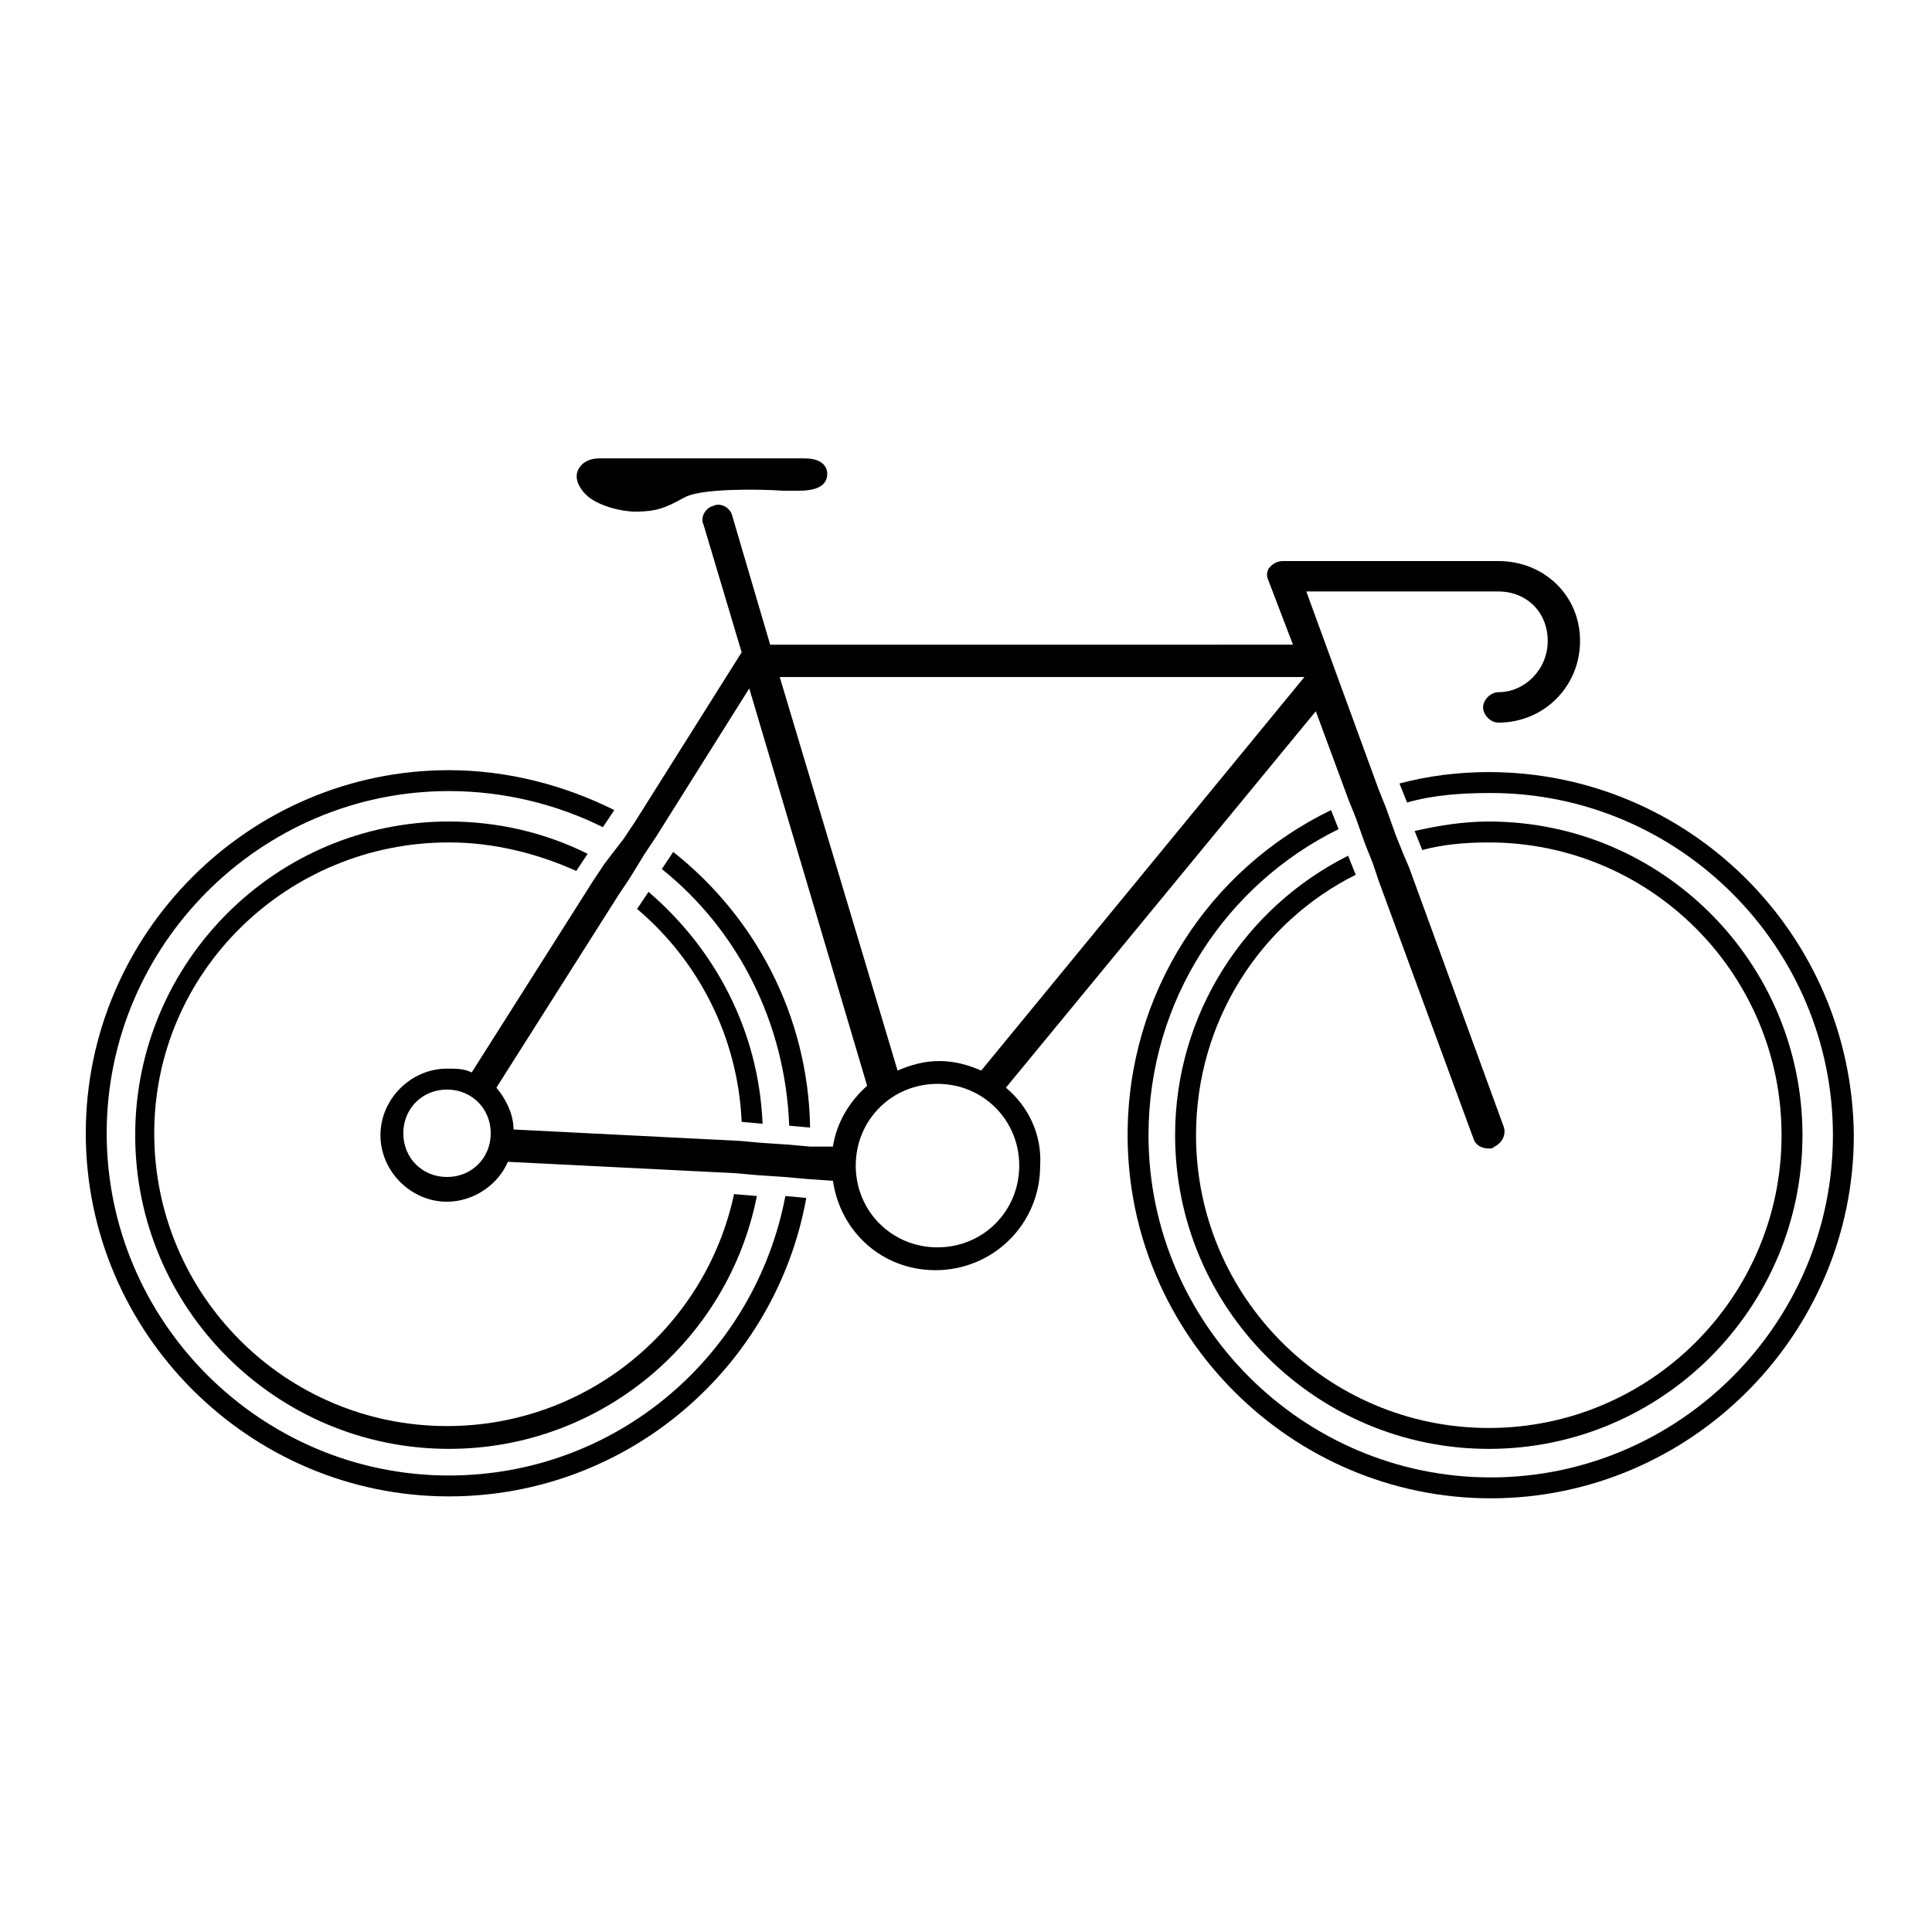
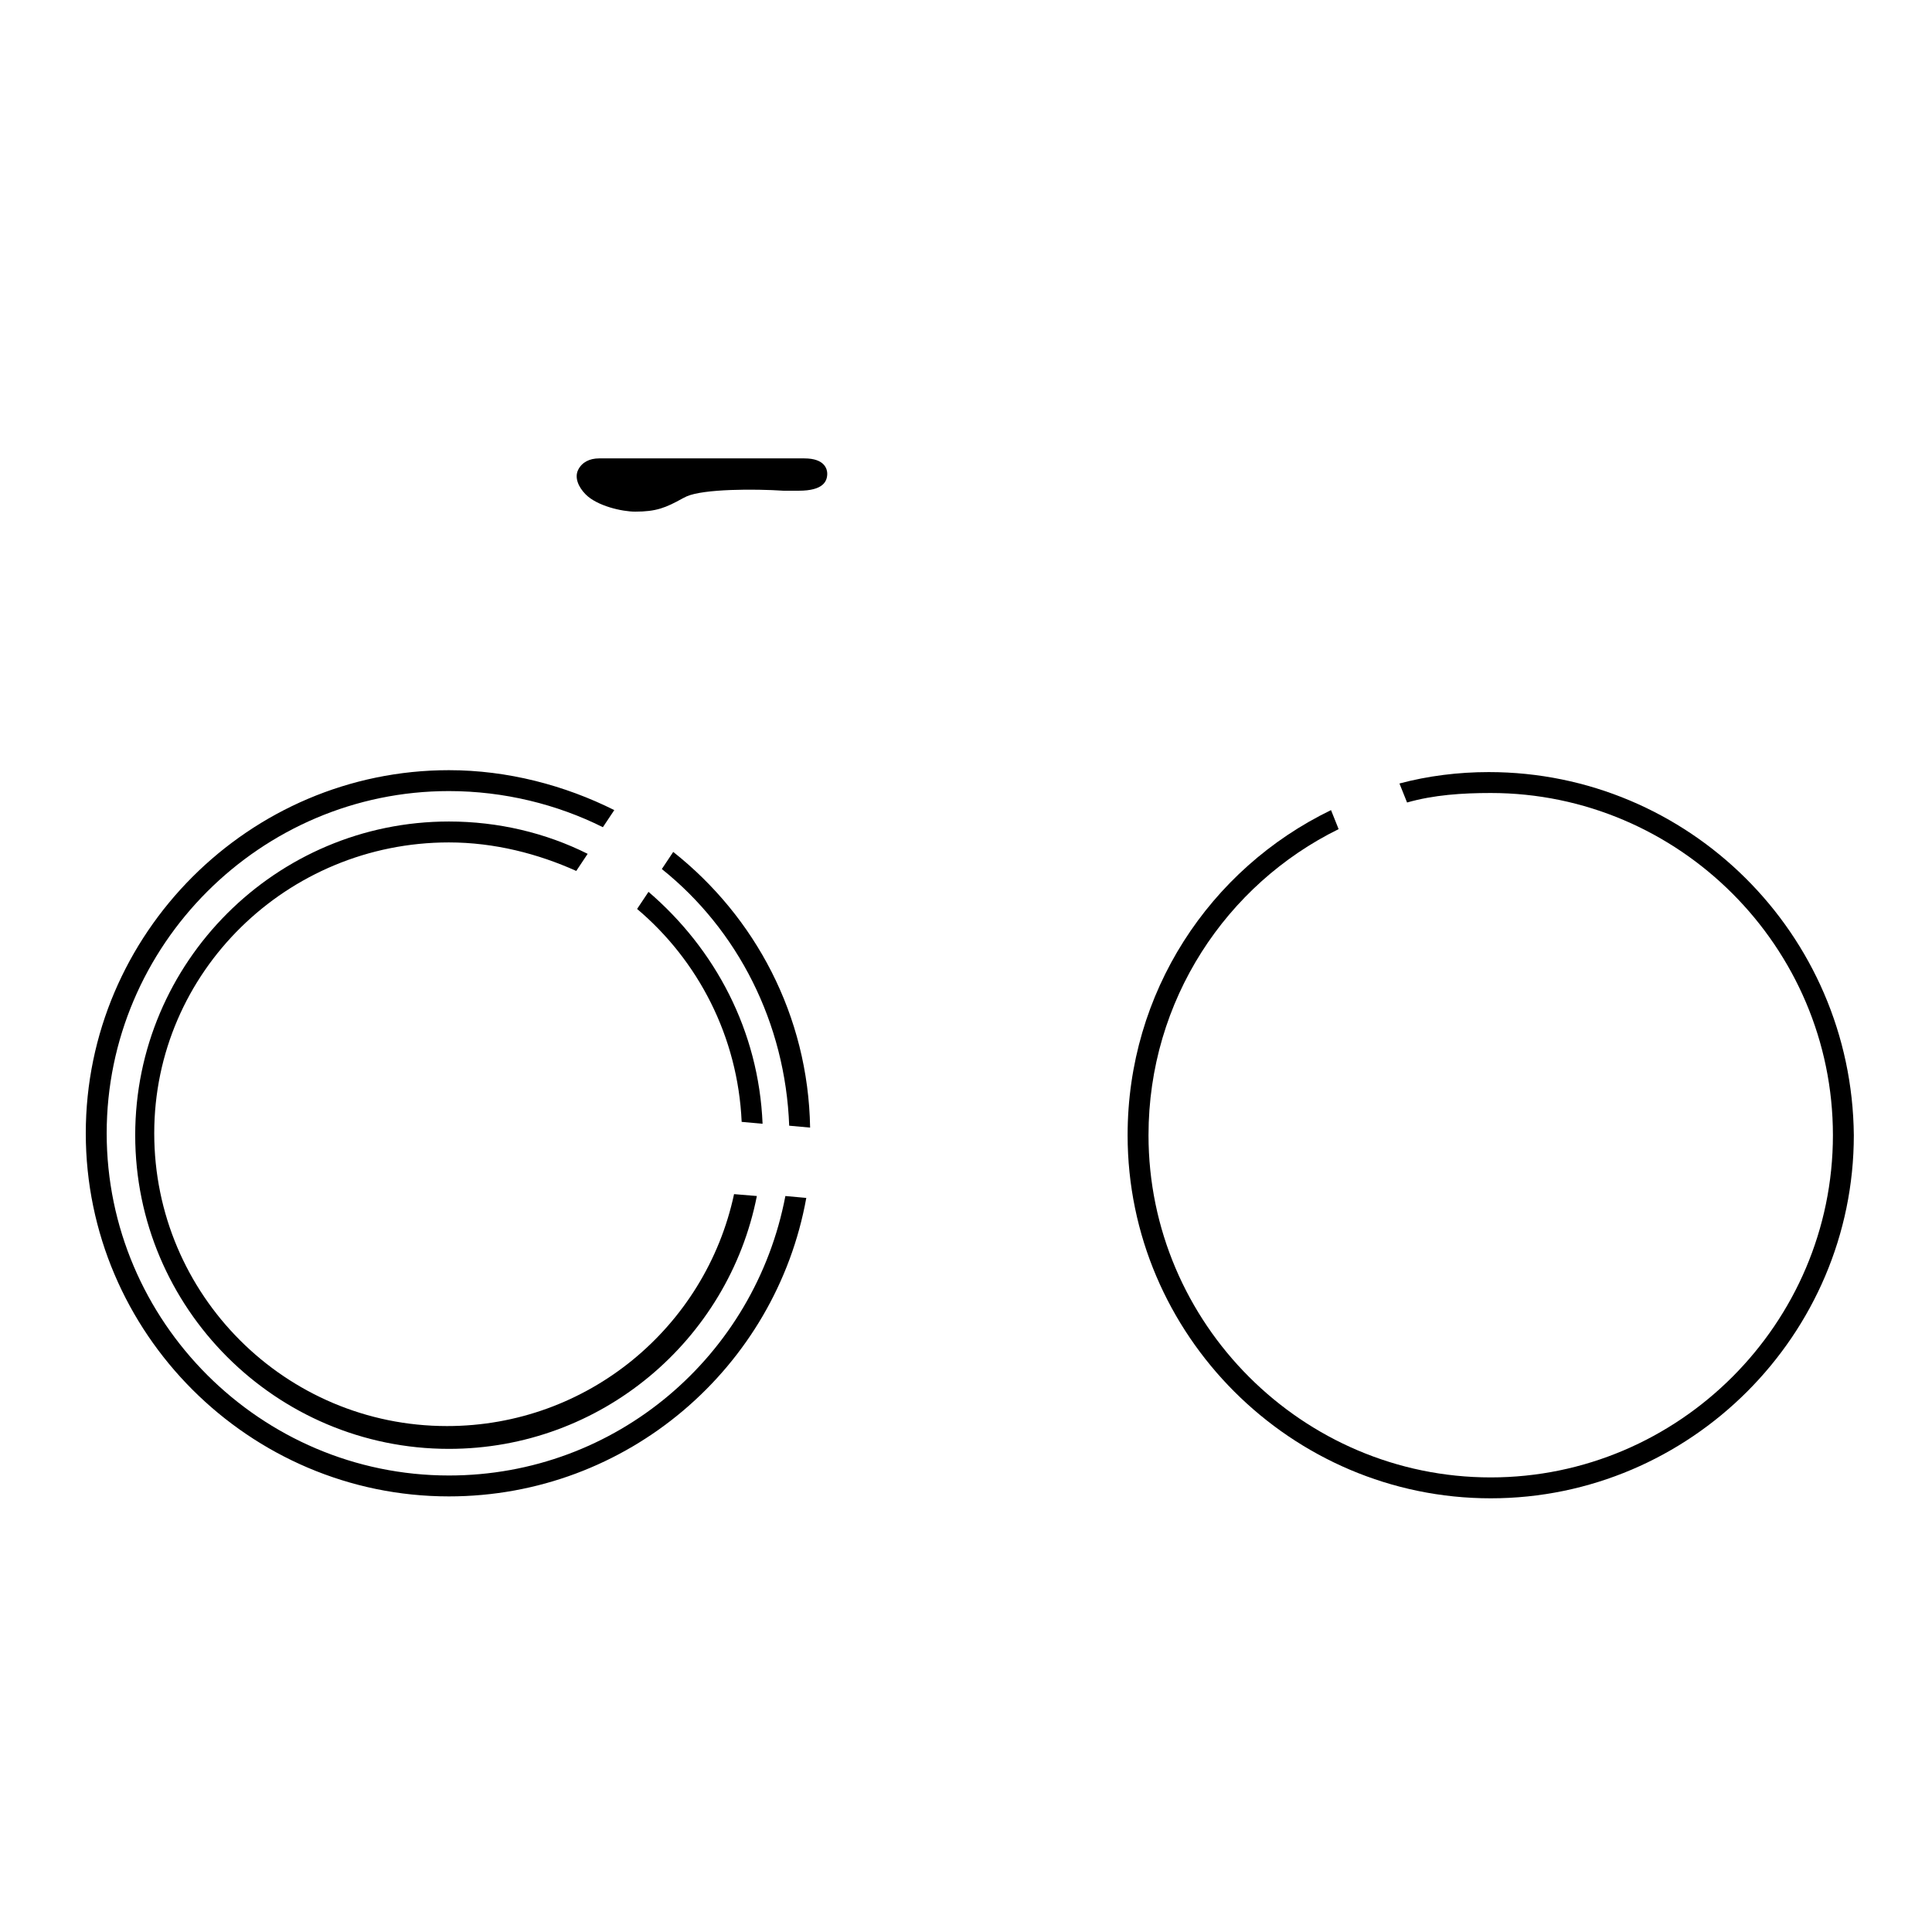
<svg xmlns="http://www.w3.org/2000/svg" fill="#000000" width="800px" height="800px" version="1.1" viewBox="144 144 512 512">
  <g>
-     <path d="m503.28 375.82-2.016-5.039c-27.207 13.602-45.848 41.816-45.848 74.059 0 45.848 37.281 83.129 83.129 83.129s83.129-37.281 83.129-83.129c0-45.848-37.281-83.129-83.129-83.129-6.551 0-13.098 1.008-19.648 2.519l2.016 5.039c5.543-1.512 11.586-2.016 17.633-2.016 42.824 0 77.586 34.762 77.586 77.586 0 42.824-34.762 77.59-77.586 77.59s-77.586-34.762-77.586-77.586c0-30.23 17.129-56.43 42.32-69.023z" />
    <path d="m538.55 348.61c-8.062 0-16.121 1.008-23.68 3.023l2.016 5.039c7.055-2.016 14.609-2.519 22.168-2.519 49.879 0 90.688 40.809 90.688 90.688s-40.809 90.688-90.688 90.688c-49.879 0-90.688-40.809-90.688-90.688 0-35.77 20.656-66.504 50.383-81.113l-2.016-5.039c-32.242 15.617-53.906 48.367-53.906 86.152 0 52.898 43.328 96.227 96.227 96.227 52.898 0 96.227-43.328 96.227-96.227-0.504-53.406-43.832-96.23-96.73-96.23z" />
    <path d="m315.86 380.35-3.023 4.531c16.121 13.602 26.703 33.754 27.711 56.426l5.543 0.504c-1.012-24.684-12.598-46.348-30.23-61.461z" />
    <path d="m322.41 369.77-3.019 4.535c20.152 16.121 32.746 40.809 33.754 68.016l5.543 0.504c-0.504-29.727-14.613-55.926-36.277-73.055z" />
    <path d="m262.96 367.25c12.09 0 23.68 3.023 33.754 7.559l3.023-4.535c-11.082-5.543-23.68-8.566-36.777-8.566-45.848 0-83.129 37.281-83.129 83.129 0 45.848 37.281 83.129 83.129 83.129 40.305 0 74.059-28.719 81.617-67.008l-6.043-0.5c-7.559 35.266-38.793 61.465-76.074 61.465-42.824 0-77.586-34.762-77.586-77.586-0.004-42.824 35.262-77.086 78.086-77.086z" />
    <path d="m262.96 535.02c-49.879 0-90.688-40.809-90.688-90.688 0-49.879 40.809-90.688 90.688-90.688 14.609 0 28.719 3.527 40.809 9.574l3.023-4.535c-13.098-6.551-28.215-10.578-43.832-10.578-52.898 0-96.227 43.328-96.227 96.227 0 52.898 43.328 96.227 96.227 96.227 47.359 0 86.656-34.258 94.715-79.098l-5.543-0.504c-8.059 42.324-44.836 74.062-89.172 74.062z" />
-     <path d="m312.34 279.59c5.543 0 8.062-1.008 12.594-3.527l1.008-0.504c4.535-2.016 18.137-2.016 25.695-1.512h4.031c6.551 0 7.559-2.519 7.559-4.535 0-1.008-0.504-4.031-6.047-4.031h-54.414c-2.519 0-4.535 1.008-5.543 3.023s0 4.535 2.016 6.551c3.023 3.023 9.574 4.535 13.102 4.535z" />
-     <path d="m410.58 432.24 82.121-99.754 8.566 23.176 2.016 5.039 2.519 7.055 2.016 5.039 1.512 4.535 25.191 68.52c0.504 1.512 2.016 2.519 4.031 2.519 0.504 0 1.008 0 1.512-0.504 2.016-1.008 3.023-3.023 2.519-5.039l-25.191-69.023-1.516-3.531-2.016-5.039-2.519-7.055-2.016-5.039-19.145-52.395h50.883c7.559 0 13.098 5.543 13.098 13.098 0 7.559-6.047 13.602-13.098 13.602-2.016 0-4.031 2.016-4.031 4.031 0 2.016 2.016 4.031 4.031 4.031 12.09 0 21.664-9.574 21.664-21.664s-9.574-21.16-21.664-21.16h-56.93c-1.512 0-2.519 0.504-3.527 1.512-1.008 1.008-1.008 2.519-0.504 3.527l6.551 17.129-138.55 0.004-10.078-34.258c-0.504-2.016-3.023-3.527-5.039-2.519-2.016 0.504-3.527 3.023-2.519 5.039l10.078 33.754-28.215 44.84-3.019 4.531-5.039 6.551-3.023 4.535-32.242 50.883c-2.016-1.008-4.031-1.008-6.551-1.008-9.574 0-17.633 8.062-17.633 17.633 0 9.574 8.062 17.633 17.633 17.633 7.055 0 13.602-4.535 16.121-10.578l60.457 3.023 5.543 0.504 7.559 0.504 5.543 0.504 7.055 0.504c2.016 13.602 13.098 23.68 27.207 23.68 15.113 0 27.711-12.09 27.711-27.711 0.5-8.062-3.027-15.617-9.074-20.656zm-136.53 12.09c0 6.551-5.039 11.586-11.586 11.586-6.551 0-11.586-5.039-11.586-11.586 0-6.551 5.039-11.586 11.586-11.586 6.547 0 11.586 5.039 11.586 11.586zm215.63-120.91v0l-85.648 104.29c-3.527-1.512-7.055-2.519-11.082-2.519-4.031 0-7.559 1.008-11.082 2.519l-31.234-104.29zm-130.99 124.44-5.543-0.504-7.559-0.504-5.543-0.504-59.953-3.023c0-4.031-2.016-8.062-4.535-11.082l32.242-50.883 3.023-4.535 4.031-6.551 3.023-4.535 24.688-39.297 31.234 105.3c-4.535 4.031-8.062 9.574-9.07 16.121zm55.418 5.039c0 12.09-9.574 21.664-21.664 21.664s-21.664-9.574-21.664-21.664c0-12.09 9.574-21.664 21.664-21.664s21.664 9.574 21.664 21.664z" />
+     <path d="m312.34 279.59c5.543 0 8.062-1.008 12.594-3.527l1.008-0.504c4.535-2.016 18.137-2.016 25.695-1.512h4.031c6.551 0 7.559-2.519 7.559-4.535 0-1.008-0.504-4.031-6.047-4.031h-54.414c-2.519 0-4.535 1.008-5.543 3.023s0 4.535 2.016 6.551c3.023 3.023 9.574 4.535 13.102 4.535" />
  </g>
</svg>